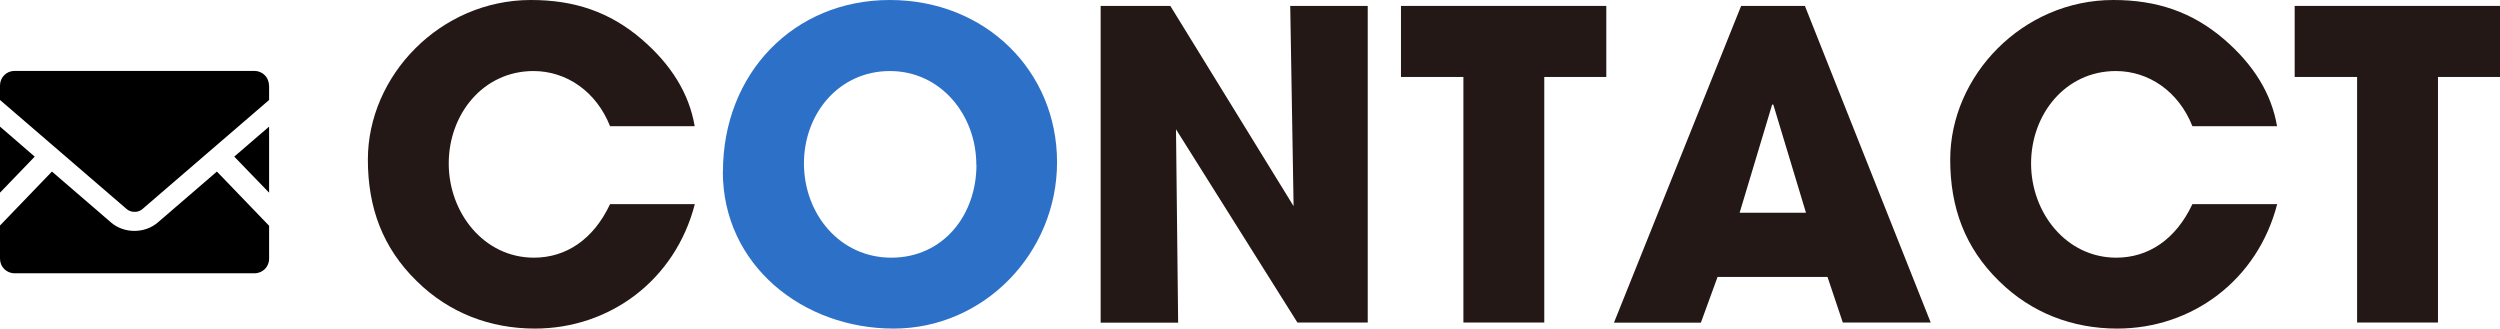
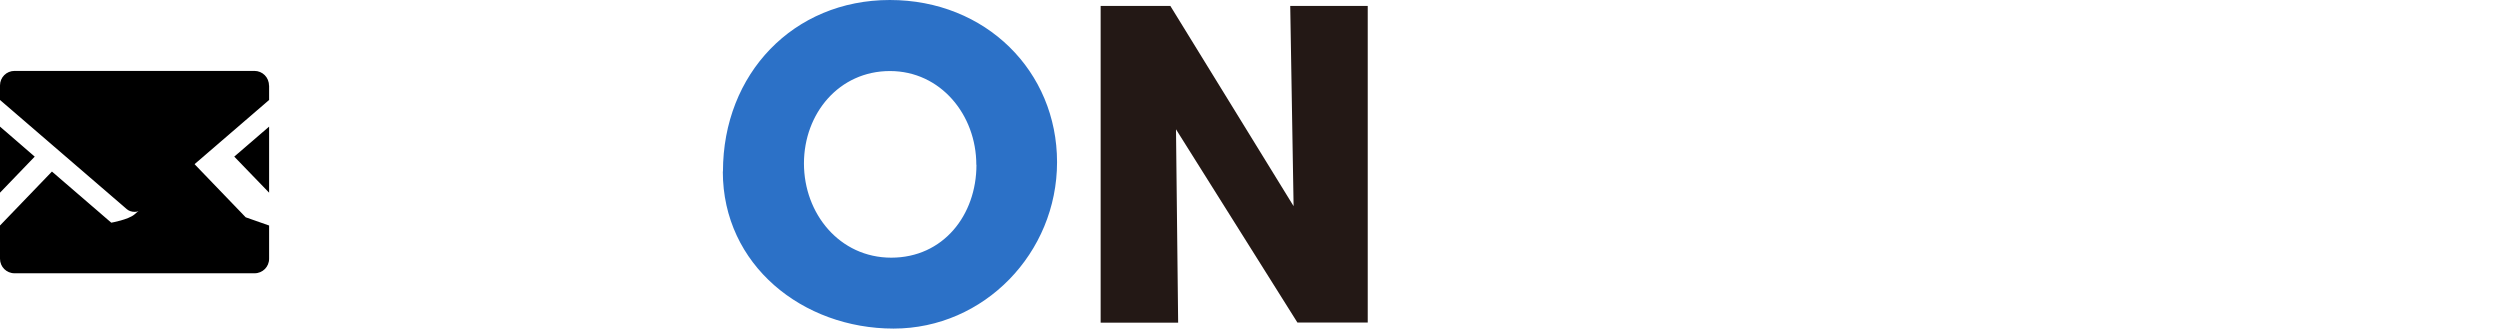
<svg xmlns="http://www.w3.org/2000/svg" id="a" width="185.8" height="24.42" viewBox="0 0 185.8 24.42">
  <defs>
    <style>.b{fill:#2c71c7;}.c{fill:#231815;}</style>
  </defs>
-   <path class="c" d="m45.34,9.38c-1.02-2.58-3.24-4.1-5.69-4.1-3.75,0-6.3,3.21-6.3,6.87s2.61,7,6.33,7c2.38,0,4.42-1.34,5.66-3.98h6.3c-1.46,5.66-6.33,9.25-11.89,9.25-3.28,0-6.36-1.14-8.78-3.53-2.54-2.48-3.63-5.47-3.63-9.03,0-6.23,5.37-11.86,12.12-11.86,3.24,0,5.85.89,8.2,2.89,2.23,1.91,3.56,4.07,3.97,6.49h-6.3Z" />
  <path class="b" d="m53.73,12.75c0-7.28,5.25-12.75,12.4-12.75s12.43,5.31,12.43,12.05-5.41,12.37-12.15,12.37-12.69-4.71-12.69-11.67Zm18.83-.51c0-3.69-2.64-6.96-6.42-6.96s-6.39,3.15-6.39,6.87,2.64,7,6.49,7,6.33-3.15,6.33-6.9Z" />
  <path class="c" d="m96.43,23.98l-9.03-14.37.16,14.37h-5.76V.44h5.18l9.16,14.88-.25-14.88h5.76v23.53h-5.22Z" />
-   <path class="c" d="m108.76,23.98V5.72h-4.64V.44h15.26v5.28h-4.61v18.25h-6.01Z" />
-   <path class="c" d="m136.96,23.98l-1.14-3.4h-8.17l-1.24,3.4h-6.46L129.4.44h4.74l9.35,23.53h-6.52Zm-5.15-16.19l-.1-.03-2.42,8.05h4.93l-2.42-8.01Z" />
-   <path class="c" d="m162.94,9.38c-1.02-2.58-3.24-4.1-5.69-4.1-3.75,0-6.3,3.21-6.3,6.87s2.61,7,6.33,7c2.38,0,4.42-1.34,5.66-3.98h6.3c-1.46,5.66-6.33,9.25-11.89,9.25-3.28,0-6.36-1.14-8.78-3.53-2.54-2.48-3.63-5.47-3.63-9.03,0-6.23,5.37-11.86,12.12-11.86,3.24,0,5.85.89,8.2,2.89,2.23,1.91,3.56,4.07,3.97,6.49h-6.3Z" />
-   <path class="c" d="m175.18,23.98V5.72h-4.64V.44h15.26v5.28h-4.61v18.25h-6.01Z" />
  <polygon points="20 14.32 17.41 11.64 20 9.41 20 14.32" />
  <polygon points="2.58 11.64 0 14.32 0 9.41 2.58 11.64" />
-   <path d="m20,16.76v2.47c0,.6-.48,1.08-1.08,1.08H1.08c-.6,0-1.08-.48-1.08-1.08v-2.47l3.86-4.01,4.41,3.8c.46.39,1.07.61,1.72.61s1.26-.22,1.72-.61l4.41-3.8,3.86,4.01Z" />
+   <path d="m20,16.76v2.47c0,.6-.48,1.08-1.08,1.08H1.08c-.6,0-1.08-.48-1.08-1.08v-2.47l3.86-4.01,4.41,3.8s1.26-.22,1.72-.61l4.41-3.8,3.86,4.01Z" />
  <path d="m20,6.35v1.08l-9.43,8.12c-.3.26-.83.26-1.14,0L0,7.43v-1.08c0-.6.48-1.08,1.08-1.08h17.83c.6,0,1.08.48,1.08,1.08Z" />
</svg>